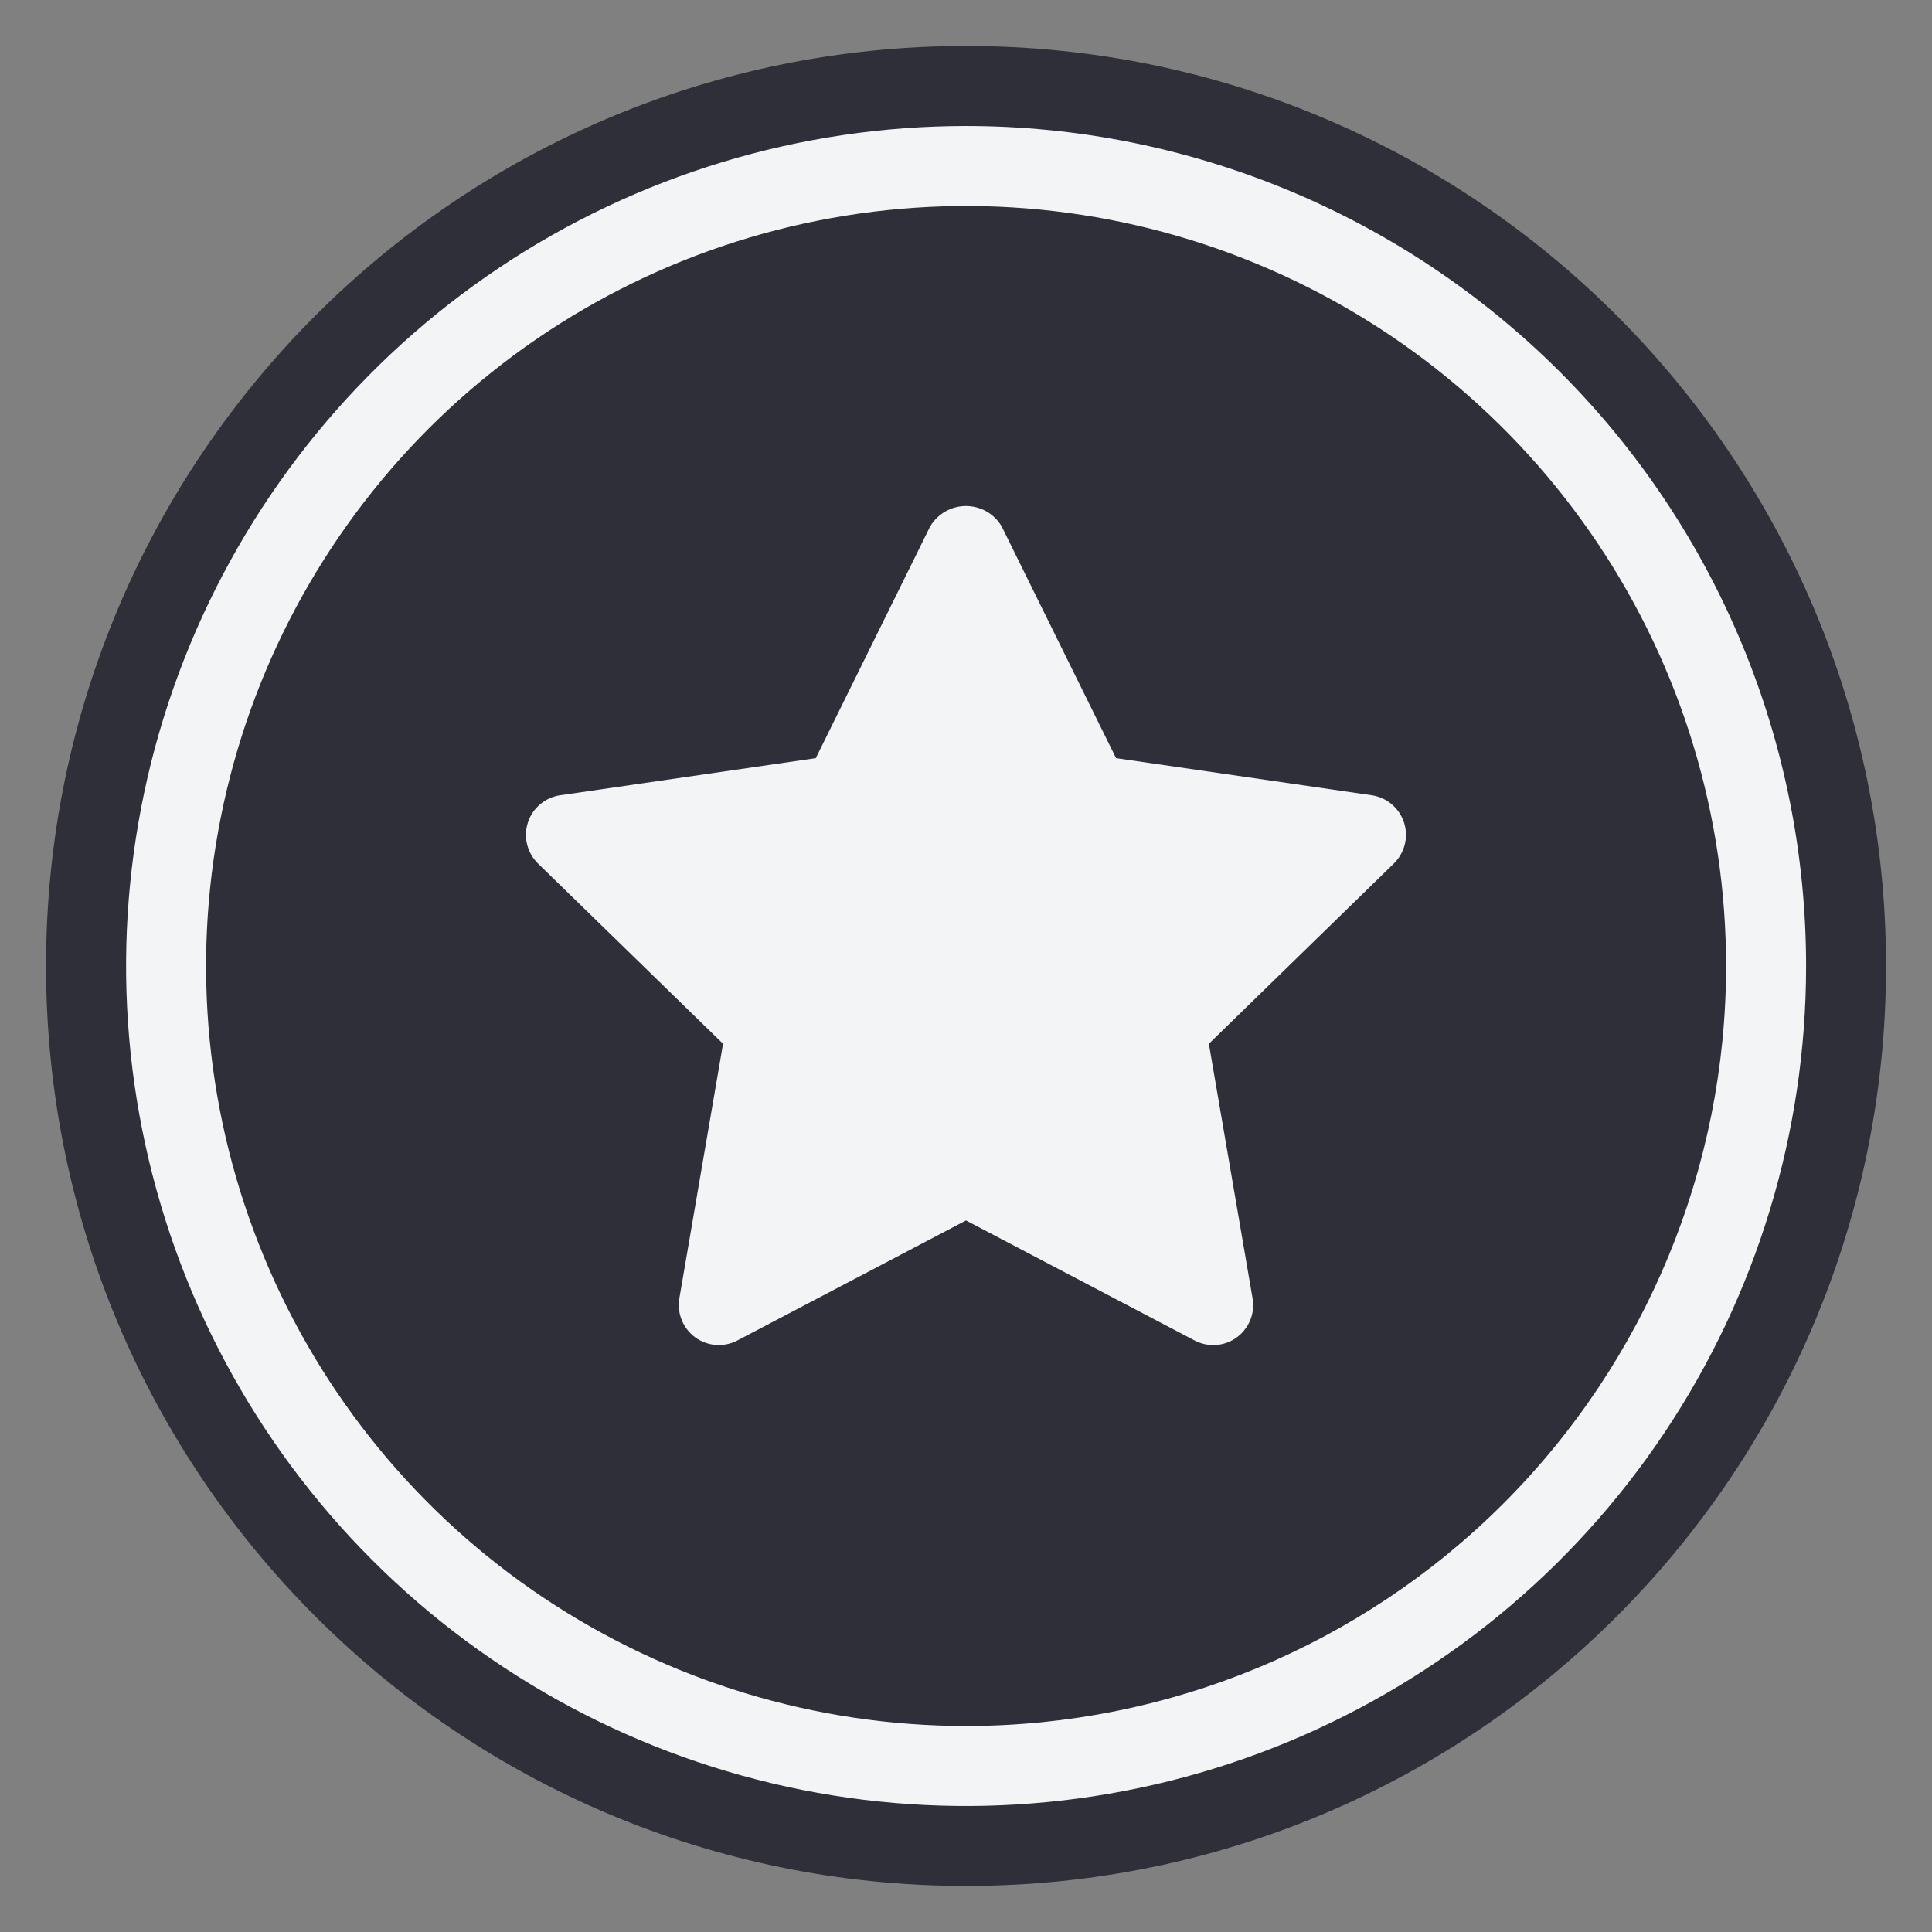
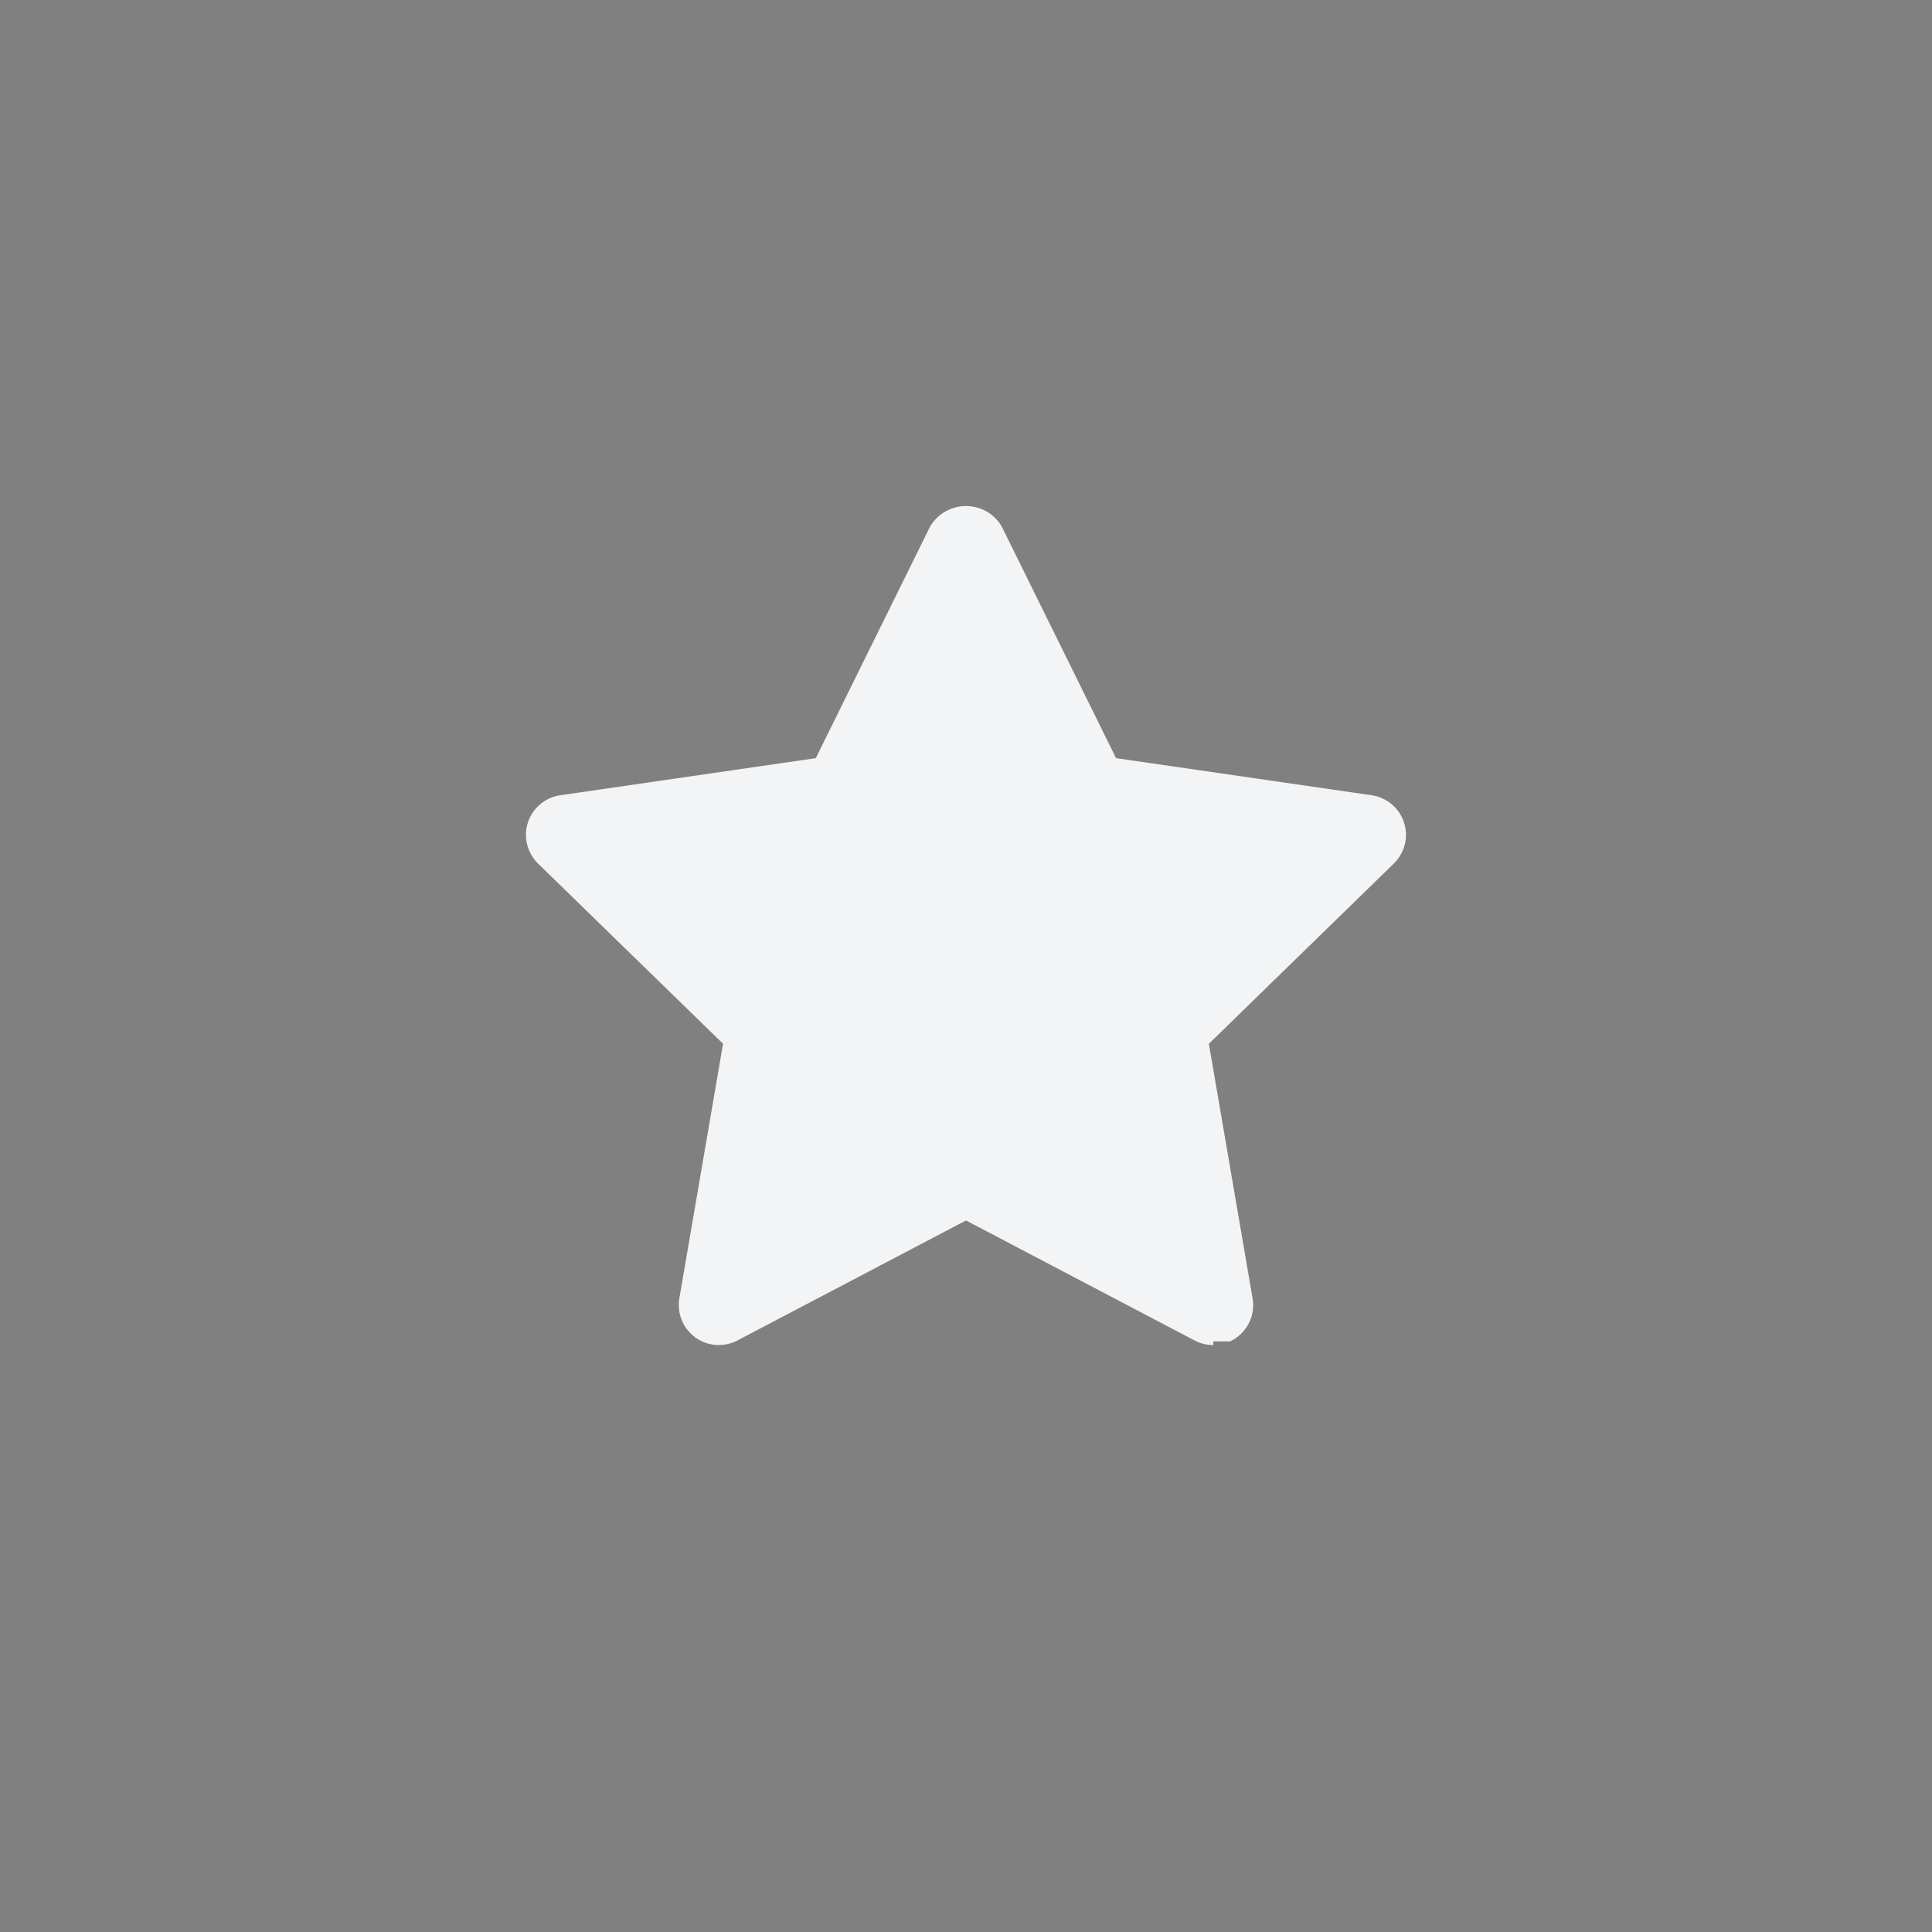
<svg xmlns="http://www.w3.org/2000/svg" width="24" height="24" viewBox="0 0 24 24" fill="none">
  <rect x="0" y="0" width="24" height="24" fill="#808080" stroke="none" />
-   <path d="M12.001 23.428C18.313 23.428 23.429 18.312 23.429 12C23.429 5.688 18.313 0.571 12.001 0.571C5.689 0.571 0.572 5.688 0.572 12C0.572 18.312 5.689 23.428 12.001 23.428Z" fill="#2E2F38" />
-   <path d="M12.001 1.565C9.937 1.565 7.92 2.177 6.204 3.324C4.488 4.471 3.151 6.1 2.361 8.007C1.571 9.914 1.364 12.012 1.767 14.036C2.17 16.06 3.163 17.919 4.623 19.379C6.082 20.838 7.941 21.832 9.965 22.235C11.99 22.637 14.088 22.43 15.994 21.641C17.901 20.851 19.531 19.514 20.677 17.797C21.824 16.081 22.436 14.064 22.436 12C22.436 9.233 21.337 6.579 19.38 4.622C17.423 2.665 14.769 1.565 12.001 1.565ZM12.001 21.441C10.134 21.441 8.309 20.887 6.756 19.85C5.203 18.813 3.993 17.338 3.279 15.613C2.564 13.888 2.377 11.99 2.742 10.158C3.106 8.327 4.005 6.645 5.325 5.324C6.646 4.004 8.328 3.105 10.159 2.741C11.991 2.376 13.889 2.563 15.614 3.278C17.339 3.992 18.814 5.203 19.851 6.755C20.889 8.308 21.442 10.133 21.442 12C21.442 14.504 20.448 16.905 18.677 18.676C16.907 20.447 14.505 21.441 12.001 21.441Z" fill="#F3F4F5" />
-   <path d="M15.072 16.709C14.991 16.709 14.912 16.69 14.84 16.652L12 15.161L9.16 16.652C9.078 16.695 8.986 16.714 8.893 16.707C8.801 16.701 8.712 16.668 8.637 16.614C8.562 16.559 8.504 16.485 8.469 16.399C8.434 16.314 8.424 16.22 8.439 16.129L8.982 12.966L6.683 10.727C6.617 10.662 6.57 10.58 6.548 10.49C6.525 10.4 6.529 10.306 6.558 10.217C6.586 10.129 6.639 10.051 6.71 9.991C6.781 9.931 6.867 9.892 6.959 9.879L10.134 9.418L11.554 6.541C11.6 6.463 11.665 6.399 11.743 6.354C11.821 6.31 11.909 6.286 11.999 6.286C12.089 6.286 12.178 6.31 12.256 6.354C12.334 6.399 12.399 6.463 12.444 6.541L13.864 9.418L17.04 9.879C17.131 9.892 17.218 9.931 17.289 9.991C17.36 10.051 17.412 10.129 17.441 10.217C17.47 10.306 17.473 10.4 17.451 10.49C17.428 10.58 17.381 10.662 17.315 10.727L15.017 12.966L15.56 16.129C15.572 16.2 15.569 16.273 15.55 16.343C15.531 16.413 15.497 16.477 15.45 16.533C15.404 16.588 15.345 16.633 15.28 16.663C15.214 16.694 15.143 16.709 15.07 16.709H15.072Z" fill="#F3F4F5" />
+   <path d="M15.072 16.709C14.991 16.709 14.912 16.69 14.84 16.652L12 15.161L9.16 16.652C9.078 16.695 8.986 16.714 8.893 16.707C8.801 16.701 8.712 16.668 8.637 16.614C8.562 16.559 8.504 16.485 8.469 16.399C8.434 16.314 8.424 16.22 8.439 16.129L8.982 12.966L6.683 10.727C6.617 10.662 6.57 10.58 6.548 10.49C6.525 10.4 6.529 10.306 6.558 10.217C6.586 10.129 6.639 10.051 6.71 9.991C6.781 9.931 6.867 9.892 6.959 9.879L10.134 9.418L11.554 6.541C11.6 6.463 11.665 6.399 11.743 6.354C11.821 6.31 11.909 6.286 11.999 6.286C12.089 6.286 12.178 6.31 12.256 6.354C12.334 6.399 12.399 6.463 12.444 6.541L13.864 9.418L17.04 9.879C17.131 9.892 17.218 9.931 17.289 9.991C17.36 10.051 17.412 10.129 17.441 10.217C17.47 10.306 17.473 10.4 17.451 10.49C17.428 10.58 17.381 10.662 17.315 10.727L15.017 12.966L15.56 16.129C15.572 16.2 15.569 16.273 15.55 16.343C15.531 16.413 15.497 16.477 15.45 16.533C15.404 16.588 15.345 16.633 15.28 16.663H15.072Z" fill="#F3F4F5" />
</svg>